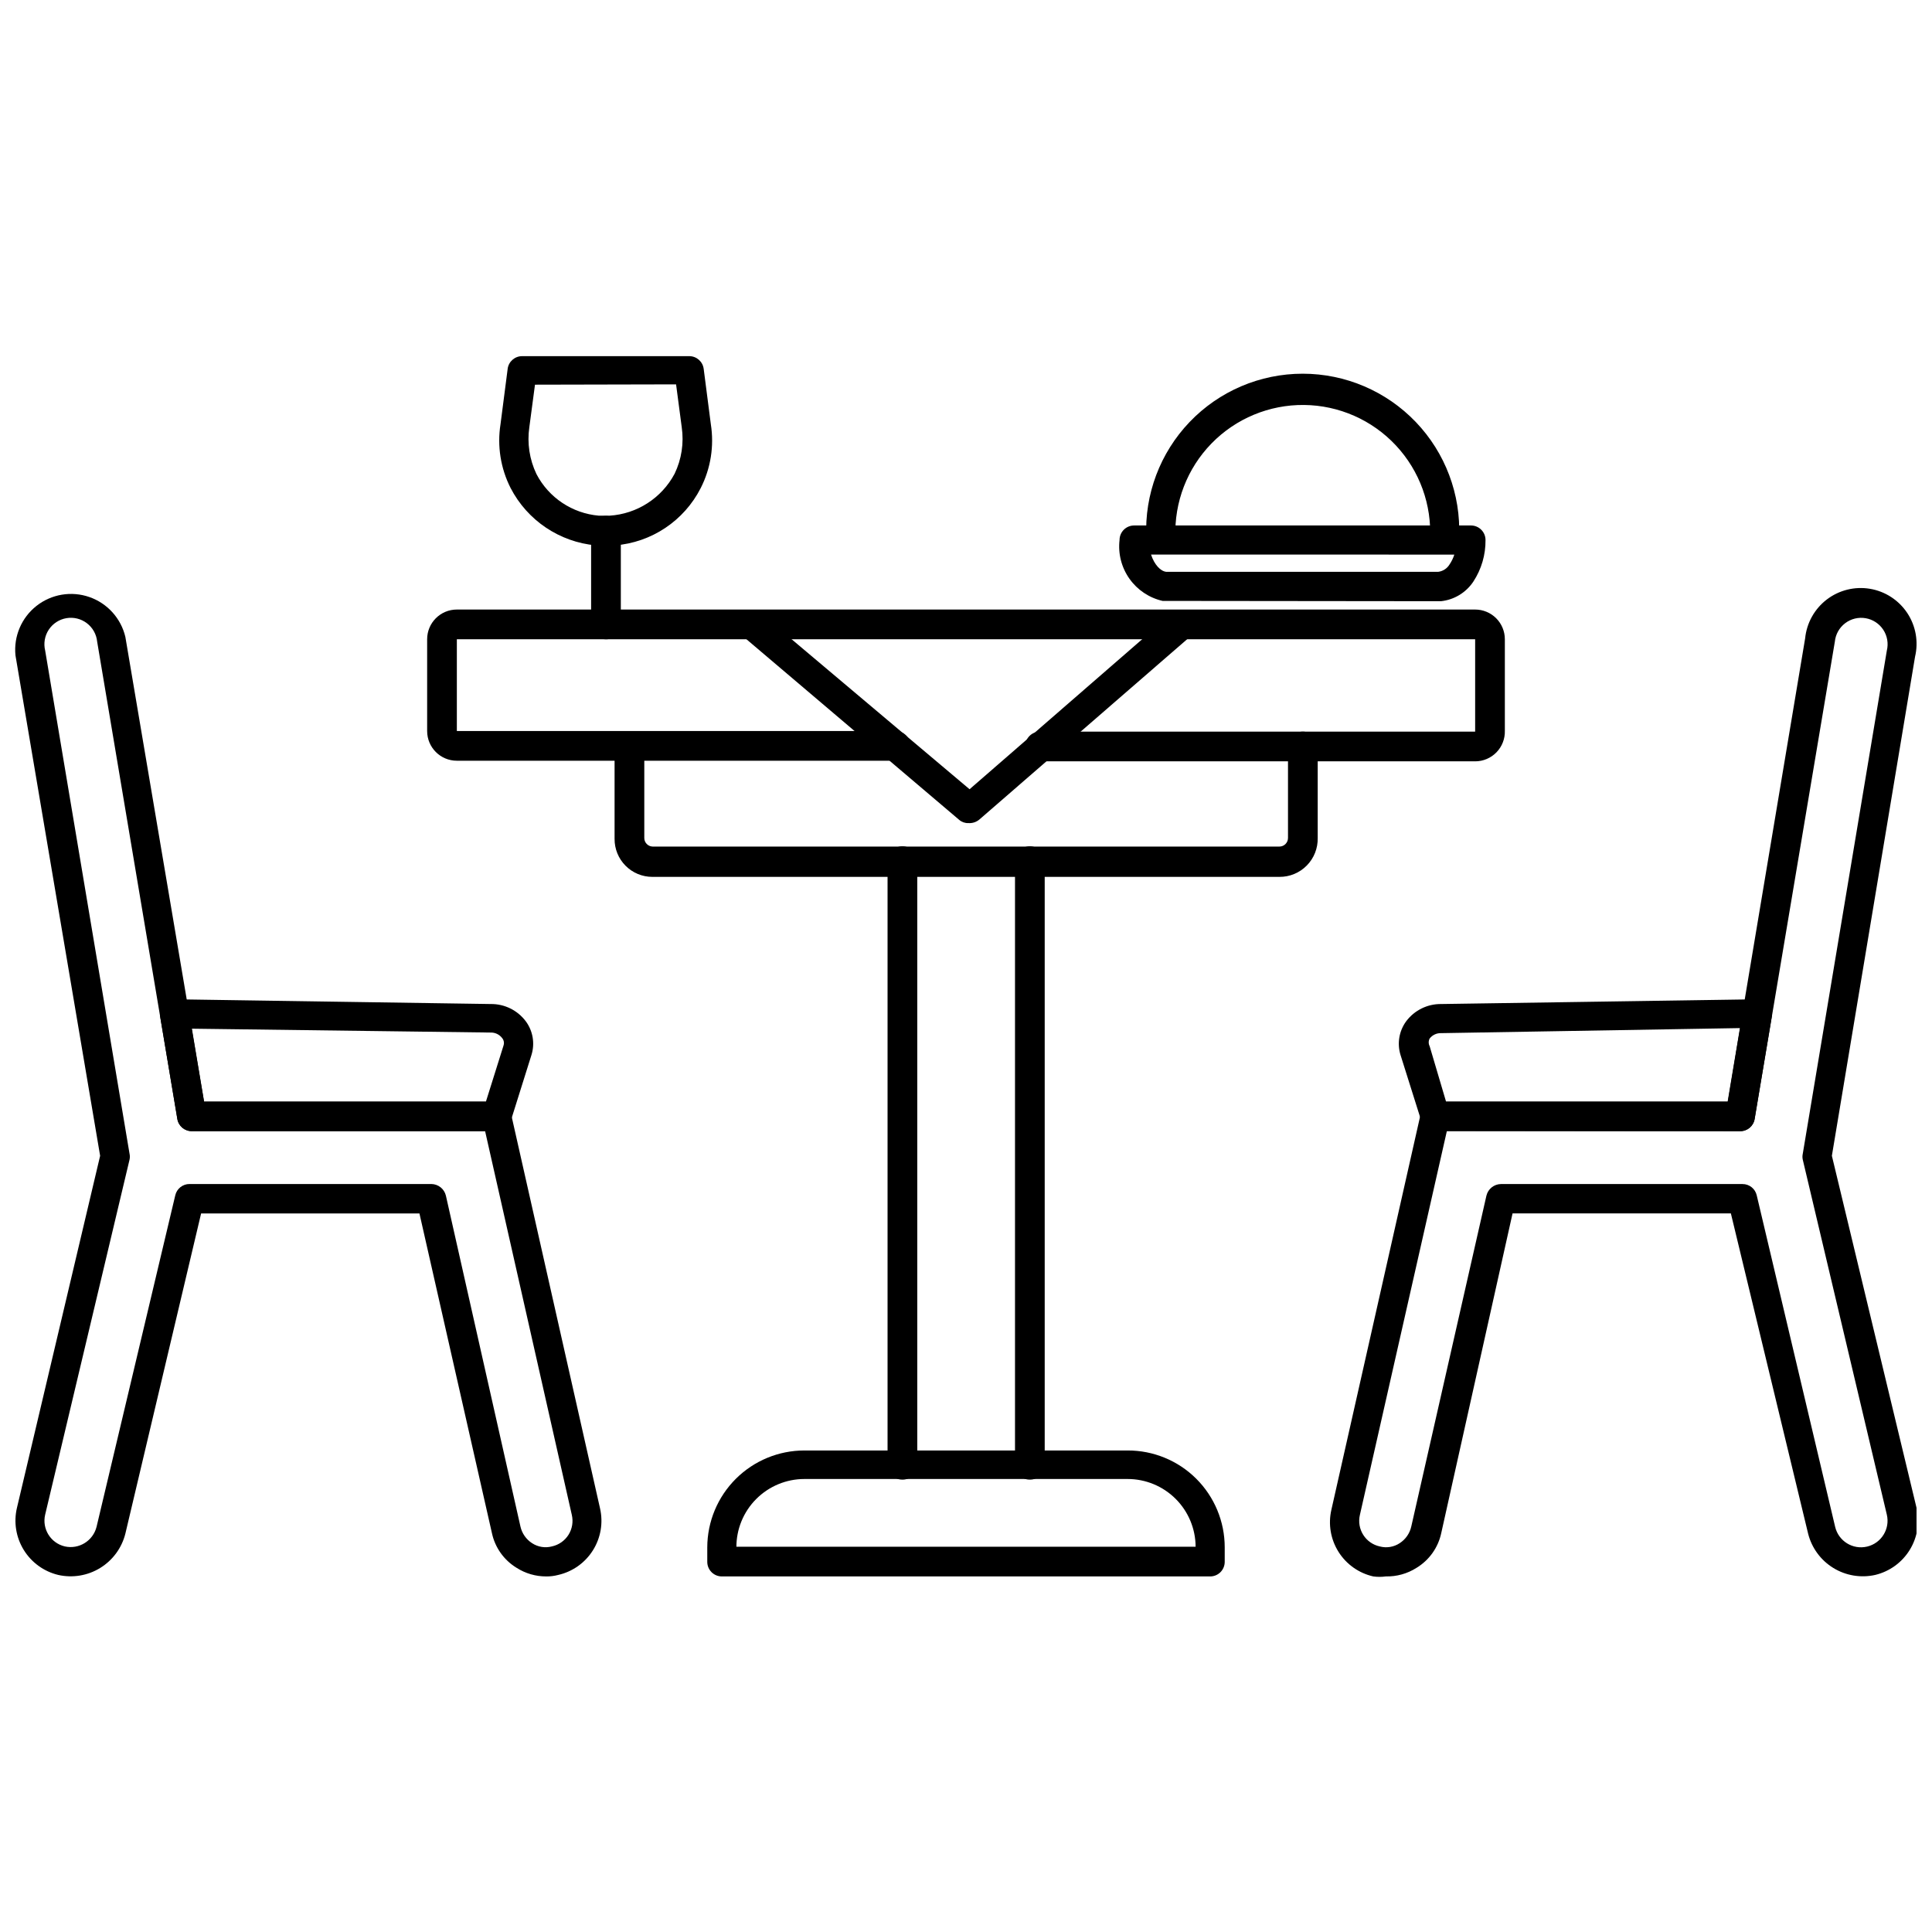
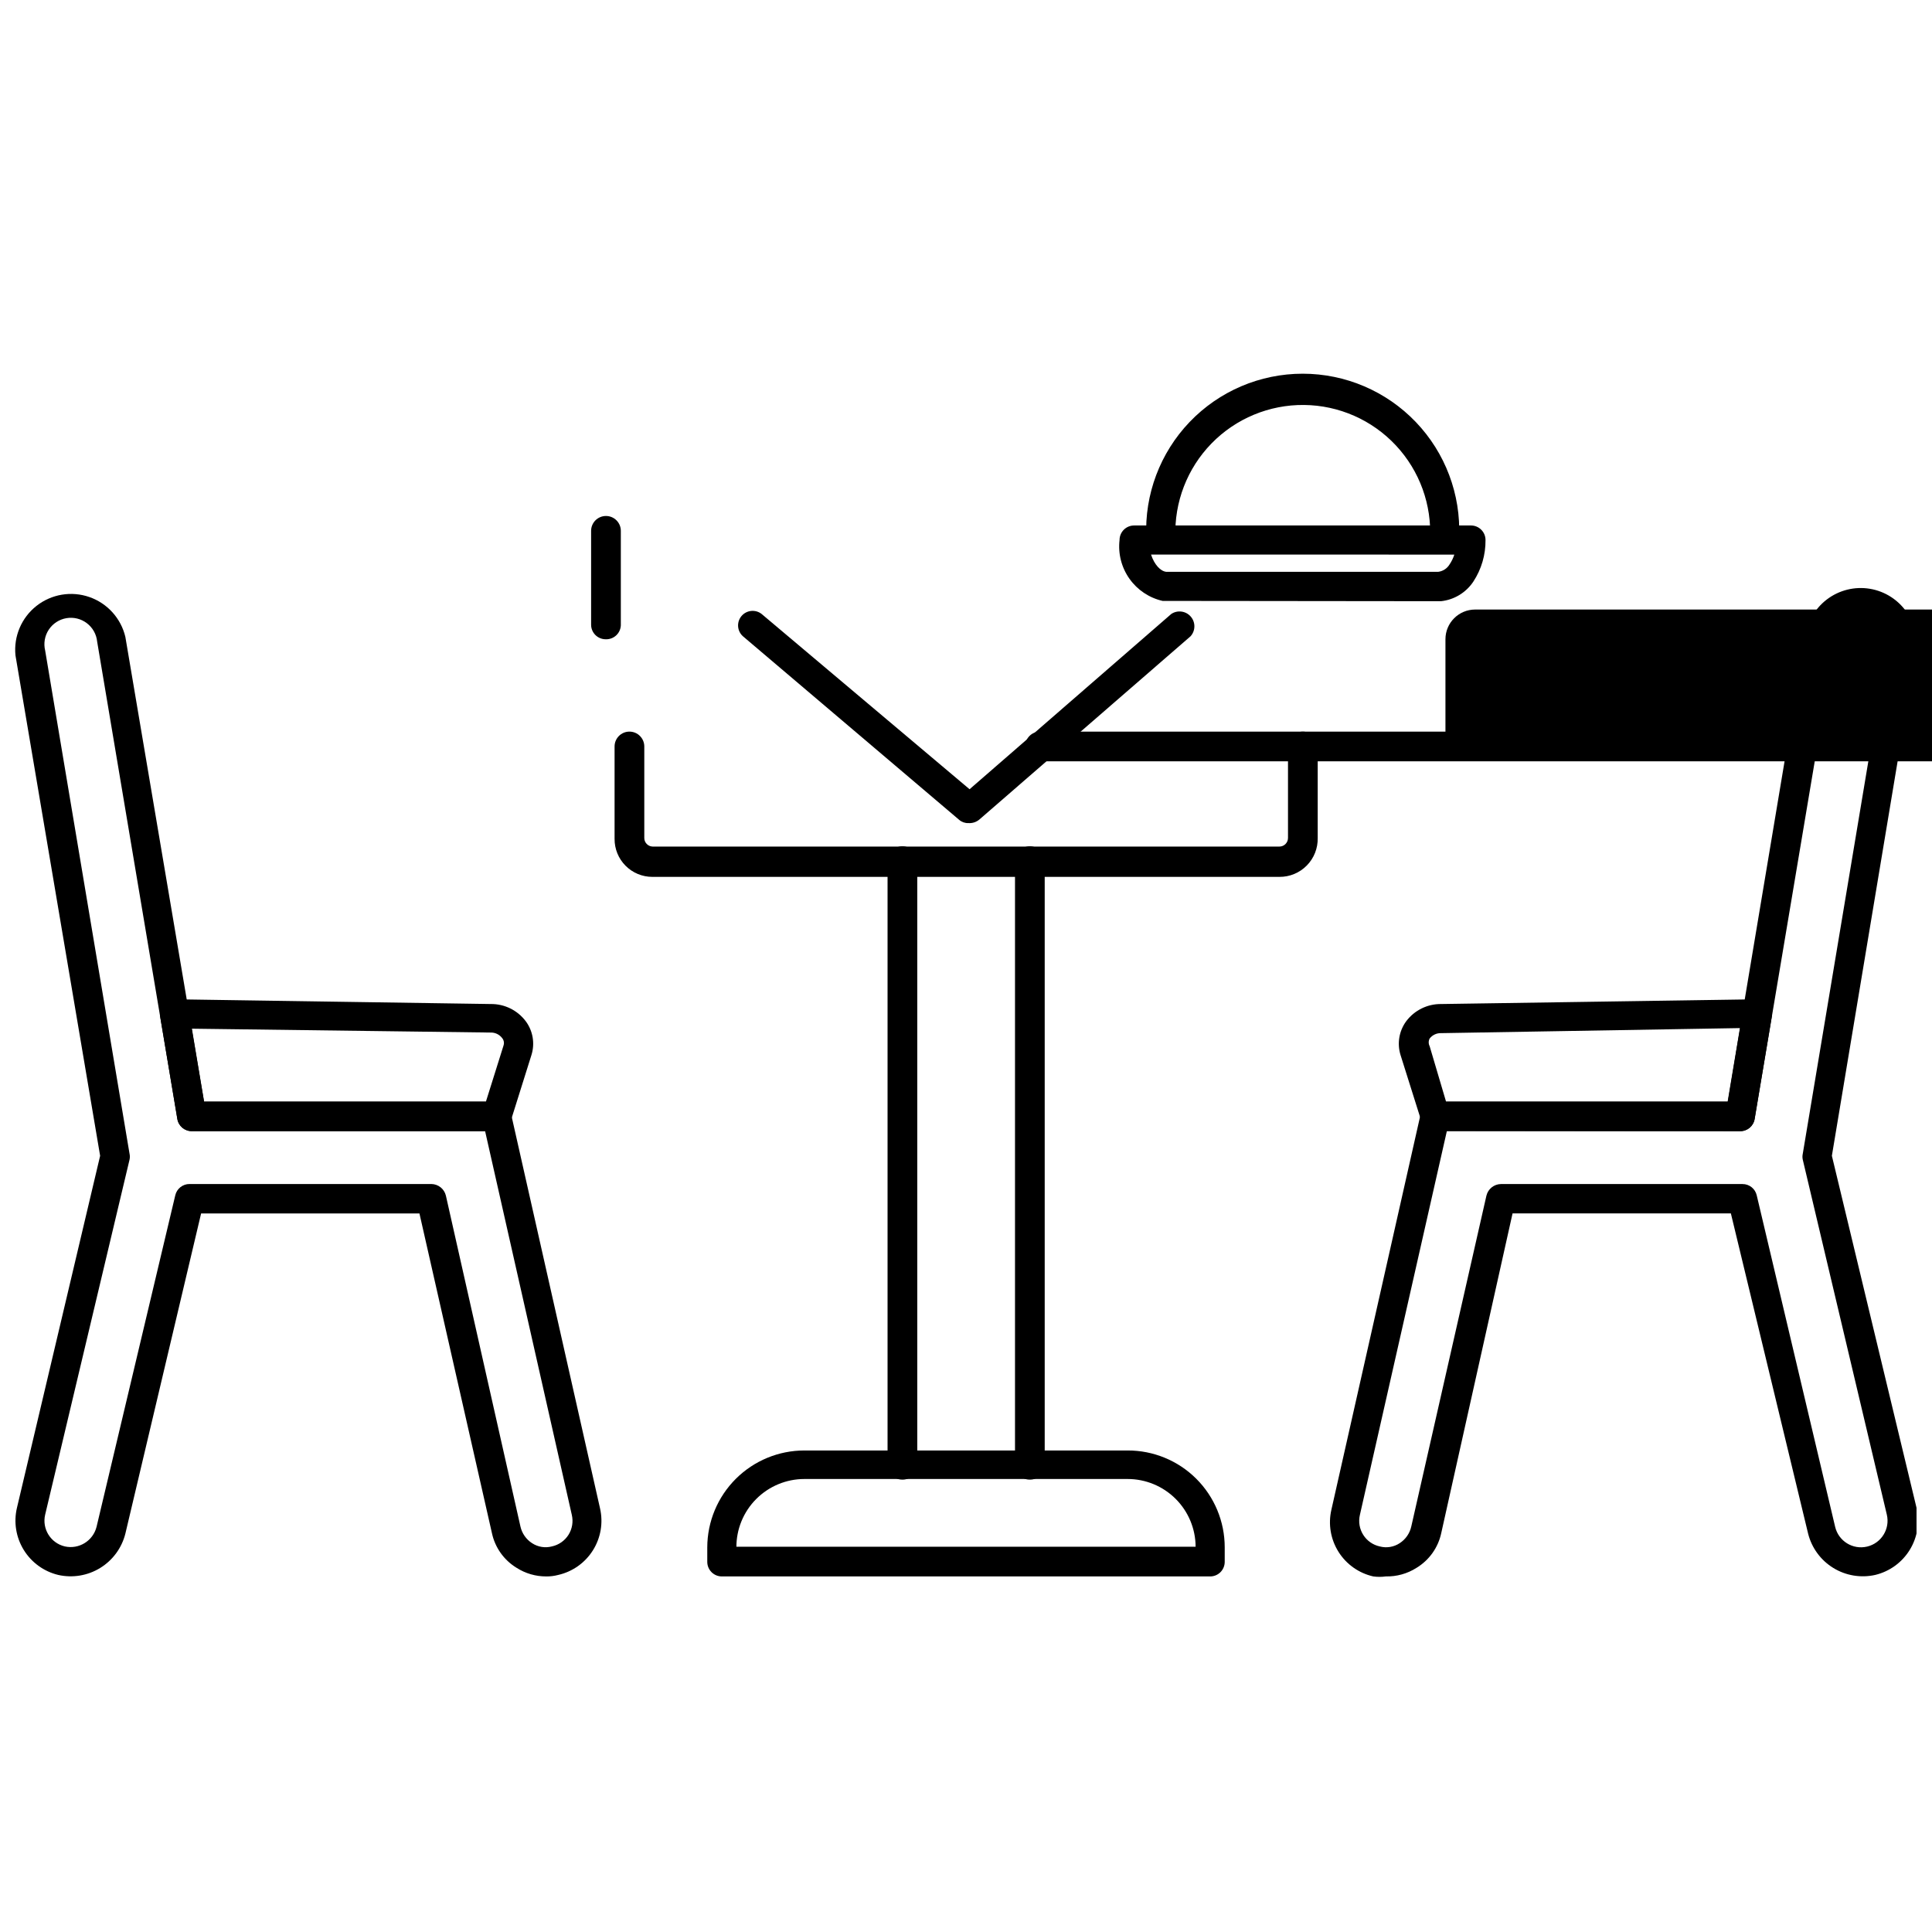
<svg xmlns="http://www.w3.org/2000/svg" width="800px" height="800px" version="1.1" viewBox="144 144 512 512">
  <defs>
    <clipPath id="b">
      <path d="m496 299h155.9v263h-155.9z" />
    </clipPath>
    <clipPath id="a">
      <path d="m148.09 301h155.91v261h-155.91z" />
    </clipPath>
  </defs>
  <g clip-path="url(#b)">
    <path d="m511.23 561.77c-1.098 0.152-2.211 0.152-3.305 0-3.812-0.863-7.125-3.207-9.207-6.516s-2.766-7.309-1.895-11.117l23.617-104.7c0.402-1.758 1.973-3 3.777-2.992h77.539l20.625-123.28v0.004c0.406-4.078 2.484-7.805 5.738-10.293 3.254-2.488 7.394-3.516 11.434-2.84 4.043 0.676 7.621 3 9.887 6.41 2.266 3.414 3.016 7.617 2.066 11.602l-22.039 132.25 22.434 93.285c0.902 3.809 0.254 7.82-1.797 11.152-2.051 3.336-5.34 5.723-9.145 6.637-3.805 0.855-7.797 0.191-11.121-1.852-3.324-2.043-5.719-5.305-6.668-9.09l-20.469-84.859h-57.859l-18.895 84.703c-0.816 3.836-3.18 7.168-6.531 9.207-2.441 1.562-5.293 2.359-8.188 2.285zm16.215-118.08-23.062 101.79c-0.422 1.809-0.102 3.707 0.891 5.277 0.988 1.57 2.57 2.672 4.383 3.066 1.801 0.477 3.719 0.164 5.273-0.863 1.562-1.012 2.664-2.594 3.07-4.41l19.918-87.695c0.43-1.785 2.019-3.047 3.856-3.07h64c1.805-0.008 3.375 1.234 3.777 2.992l20.781 87.852c0.895 3.785 4.684 6.129 8.465 5.234 3.781-0.891 6.125-4.68 5.234-8.461l-22.277-94.07c-0.117-0.52-0.117-1.055 0-1.574l22.277-133.35c0.465-1.891 0.121-3.887-0.945-5.512-1.066-1.625-2.758-2.734-4.676-3.062-1.914-0.332-3.883 0.152-5.43 1.332-1.547 1.176-2.535 2.945-2.727 4.879l-21.254 126.5c-0.309 1.883-1.949 3.254-3.856 3.227z" />
  </g>
  <path d="m605.14 443.77h-80.77c-1.684 0.012-3.184-1.07-3.699-2.676l-5.508-17.477c-0.957-3.059-0.402-6.391 1.492-8.973 2.191-2.918 5.644-4.617 9.289-4.566l83.758-1.258h0.004c1.141-0.012 2.234 0.477 2.988 1.336 0.715 0.887 1.027 2.027 0.867 3.148l-4.566 27.238c-0.309 1.883-1.949 3.254-3.856 3.227zm-77.934-7.871h74.707l3.227-19.445-79.195 1.34c-1.191-0.051-2.332 0.477-3.07 1.418-0.336 0.641-0.336 1.406 0 2.047z" />
  <g clip-path="url(#a)">
    <path d="m288.77 561.77c-2.789 0.012-5.519-0.781-7.871-2.285-3.352-2.039-5.719-5.371-6.535-9.207l-19.207-84.703h-57.859l-20.074 84.859c-0.949 3.785-3.344 7.047-6.668 9.09-3.324 2.043-7.316 2.707-11.121 1.852-3.805-0.914-7.094-3.301-9.145-6.637-2.051-3.332-2.699-7.344-1.797-11.152l22.043-93.285-22.438-132.64c-0.5-5.027 1.598-9.961 5.566-13.09 3.969-3.125 9.258-4.012 14.031-2.348 4.769 1.66 8.363 5.641 9.527 10.559l20.863 123.27h77.539c1.805-0.008 3.371 1.234 3.777 2.992l23.617 104.7c0.871 3.809 0.188 7.809-1.895 11.117-2.082 3.309-5.394 5.652-9.207 6.516-1.027 0.27-2.086 0.402-3.148 0.395zm-94.465-103.99 64-0.004c1.84 0.023 3.426 1.285 3.859 3.07l19.758 87.695c0.406 1.816 1.508 3.398 3.07 4.41 1.555 1.027 3.473 1.34 5.273 0.863 1.812-0.395 3.394-1.496 4.387-3.066 0.988-1.57 1.309-3.469 0.887-5.277l-22.984-101.71h-77.695c-1.91 0.027-3.547-1.344-3.859-3.227l-21.254-126.5c-0.191-1.934-1.18-3.703-2.727-4.879-1.547-1.18-3.512-1.664-5.43-1.332-1.918 0.328-3.609 1.438-4.676 3.062s-1.406 3.621-0.945 5.512l22.359 133.35c0.117 0.52 0.117 1.055 0 1.574l-22.359 94.07c-0.887 3.762 1.438 7.527 5.195 8.422 3.754 0.844 7.492-1.465 8.426-5.195l20.859-87.852c0.406-1.758 1.973-3 3.777-2.992z" />
  </g>
  <path d="m275.62 443.77h-80.766c-1.91 0.027-3.547-1.344-3.859-3.227l-4.566-27.238c-0.16-1.121 0.152-2.262 0.867-3.148 0.781-0.82 1.855-1.301 2.992-1.336l83.758 1.258c3.648-0.051 7.098 1.648 9.289 4.566 1.91 2.578 2.465 5.914 1.496 8.973l-5.512 17.555c-0.543 1.574-2.035 2.621-3.699 2.598zm-77.539-7.871h74.707l4.644-14.801h-0.004c0.254-0.703 0.102-1.484-0.391-2.047-0.719-0.914-1.828-1.441-2.992-1.414l-79.191-1.023z" />
  <path d="m383.07 536.11c-2.133 0-3.859-1.727-3.859-3.856v-160.04c0-2.176 1.766-3.938 3.938-3.938 2.176 0 3.938 1.762 3.938 3.938v160.04c0 1.051-0.43 2.055-1.188 2.785-0.758 0.727-1.777 1.113-2.828 1.07z" />
  <path d="m416.92 536.11c-1.035 0.023-2.035-0.375-2.777-1.102-0.738-0.727-1.156-1.719-1.156-2.754v-160.04c0-2.176 1.762-3.938 3.934-3.938 2.176 0 3.938 1.762 3.938 3.938v160.04c0 1.035-0.418 2.027-1.156 2.754-0.742 0.727-1.742 1.125-2.781 1.102z" />
  <path d="m483.05 376.38h-166.18c-2.668 0-5.223-1.062-7.098-2.957-1.879-1.891-2.922-4.453-2.902-7.121v-24.48c0-2.172 1.762-3.938 3.938-3.938 2.172 0 3.938 1.766 3.938 3.938v24.246c-0.004 1.23 0.973 2.238 2.203 2.281h166.1c1.262 0 2.285-1.02 2.285-2.281v-24.246c0-2.172 1.762-3.938 3.934-3.938 2.176 0 3.938 1.766 3.938 3.938v24.246c0.062 2.727-0.98 5.363-2.894 7.305-1.914 1.945-4.531 3.031-7.262 3.008z" />
-   <path d="m534.93 345.76h-115.32c-2.176 0-3.938-1.762-3.938-3.938 0-2.172 1.762-3.938 3.938-3.938h115.32v-24.48h-269.86v24.324h116.27c2.172 0 3.934 1.762 3.934 3.938 0 2.172-1.762 3.934-3.934 3.934h-116.27c-4.348 0-7.871-3.523-7.871-7.871v-24.324c0-4.348 3.523-7.871 7.871-7.871h269.86c2.086 0 4.09 0.828 5.566 2.305 1.477 1.477 2.305 3.481 2.305 5.566v24.246c0.062 2.129-0.738 4.191-2.219 5.719-1.484 1.527-3.523 2.391-5.652 2.391z" />
+   <path d="m534.93 345.76h-115.32c-2.176 0-3.938-1.762-3.938-3.938 0-2.172 1.762-3.938 3.938-3.938h115.32v-24.48v24.324h116.27c2.172 0 3.934 1.762 3.934 3.938 0 2.172-1.762 3.934-3.934 3.934h-116.27c-4.348 0-7.871-3.523-7.871-7.871v-24.324c0-4.348 3.523-7.871 7.871-7.871h269.86c2.086 0 4.09 0.828 5.566 2.305 1.477 1.477 2.305 3.481 2.305 5.566v24.246c0.062 2.129-0.738 4.191-2.219 5.719-1.484 1.527-3.523 2.391-5.652 2.391z" />
  <path d="m464.71 561.77h-129.42c-2.129 0-3.856-1.727-3.856-3.859v-3.856c0.02-6.812 2.742-13.34 7.566-18.152 4.824-4.809 11.359-7.512 18.176-7.512h85.648c6.816-0.02 13.367 2.676 18.195 7.488 4.828 4.816 7.543 11.355 7.543 18.176v3.856c0 1.023-0.406 2.004-1.129 2.731-0.723 0.723-1.703 1.129-2.727 1.129zm-125.56-7.871h121.7c-0.02-4.769-1.926-9.336-5.305-12.699-3.379-3.363-7.953-5.25-12.719-5.25h-85.648c-4.797 0-9.395 1.91-12.777 5.309-3.383 3.394-5.273 8-5.25 12.797z" />
  <path d="m400.63 362.13c-0.895 0.031-1.766-0.277-2.441-0.863l-57.309-48.652c-1.551-1.387-1.719-3.758-0.379-5.352s3.703-1.836 5.34-0.551l55.105 46.445 53.449-46.445c1.648-1.109 3.867-0.812 5.168 0.691 1.301 1.5 1.281 3.738-0.051 5.211l-55.969 48.57h-0.004c-0.809 0.684-1.855 1.02-2.91 0.945z" />
  <path d="m526.82 290.58c-0.988 0.062-1.957-0.277-2.688-0.945-0.727-0.672-1.148-1.609-1.168-2.598 0.531-9.219-2.734-18.25-9.039-24.996-6.301-6.75-15.09-10.621-24.324-10.719-9.23-0.098-18.102 3.59-24.543 10.203-6.441 6.613-9.898 15.578-9.559 24.805 0.008 2.199-1.664 4.047-3.856 4.25-0.988 0.062-1.961-0.277-2.688-0.945-0.73-0.672-1.152-1.609-1.172-2.598v-0.707c-0.492-11.309 3.656-22.324 11.48-30.496 7.824-8.176 18.648-12.797 29.965-12.797 11.316 0 22.141 4.621 29.969 12.797 7.824 8.172 11.973 19.188 11.48 30.496 0.008 2.199-1.668 4.047-3.859 4.25z" />
  <path d="m453.29 303.25h-1.184c-3.555-0.809-6.688-2.902-8.793-5.883-2.109-2.977-3.039-6.629-2.621-10.254 0-2.129 1.73-3.856 3.859-3.856h89.27c2.129 0 3.856 1.727 3.856 3.856 0.039 3.914-1.082 7.75-3.227 11.02-1.945 2.922-5.09 4.828-8.582 5.195zm-4.25-12.281c0.867 2.676 2.519 4.41 4.016 4.566v3.856-3.856h72.105c1.246-0.16 2.348-0.887 2.992-1.965 0.543-0.801 0.969-1.676 1.258-2.598z" />
-   <path d="m304.51 288.53c-0.863 0.078-1.734 0.078-2.598 0-9.629-0.879-18.148-6.606-22.594-15.195-2.652-5.219-3.59-11.141-2.676-16.922l1.891-14.641-0.004-0.004c0.242-1.941 1.902-3.398 3.859-3.383h44.242c1.957-0.016 3.617 1.441 3.856 3.383l1.891 14.641v0.004c0.91 5.781-0.023 11.703-2.676 16.922-4.418 8.684-13.039 14.441-22.75 15.195h-1.418-1.023zm-18.734-42.586-1.496 11.258v-0.004c-0.617 4.242 0.039 8.57 1.887 12.438 3.262 6.262 9.5 10.418 16.531 11.023h2.836c7.281-0.457 13.809-4.66 17.238-11.102 1.852-3.84 2.508-8.145 1.891-12.359l-1.496-11.336z" />
  <path d="m304.51 313.41c-2.133 0-3.859-1.727-3.859-3.856v-24.879c0-2.172 1.762-3.934 3.938-3.934 2.172 0 3.938 1.762 3.938 3.934v25.035c-0.043 1.023-0.488 1.988-1.242 2.684-0.754 0.691-1.75 1.059-2.773 1.016z" />
</svg>